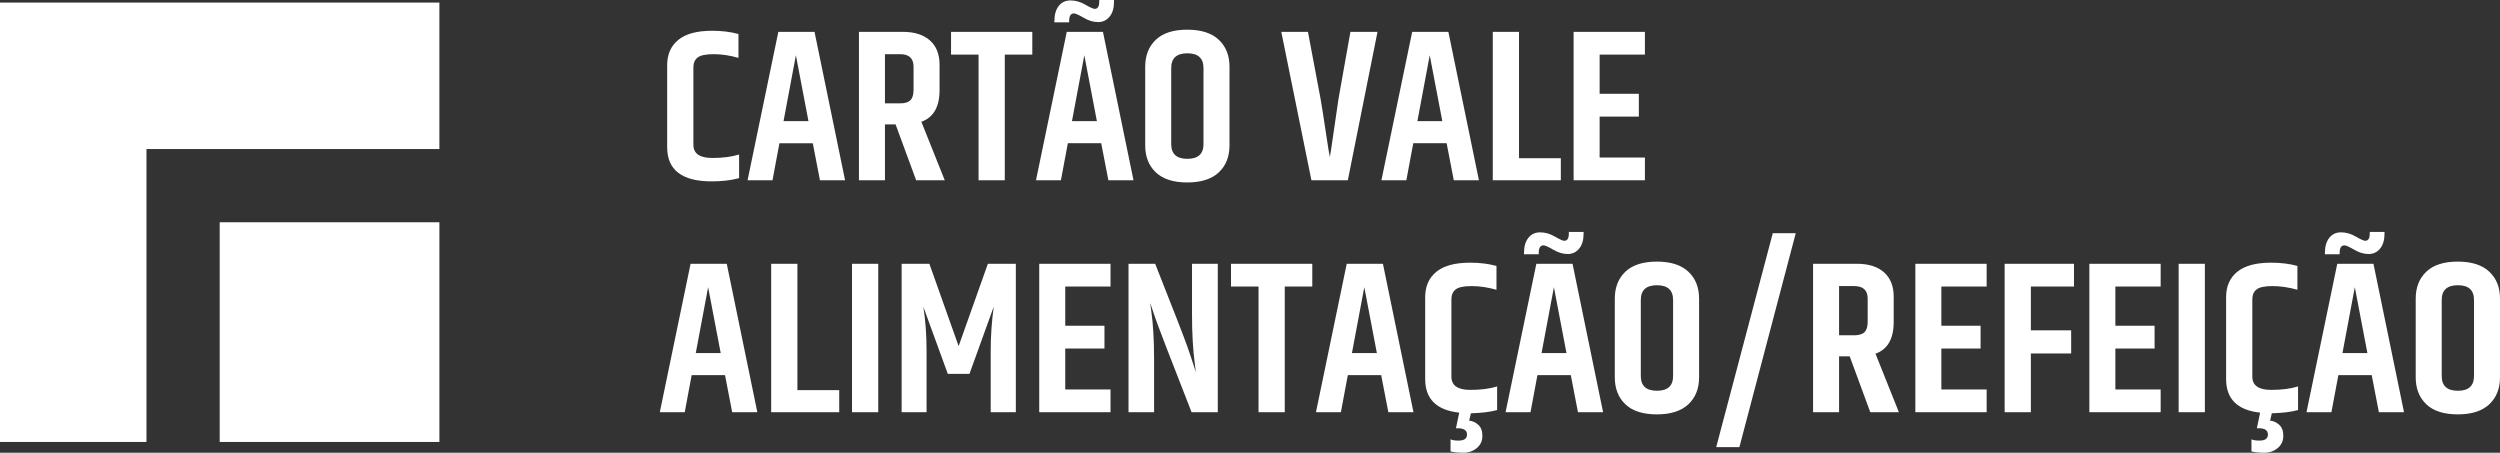
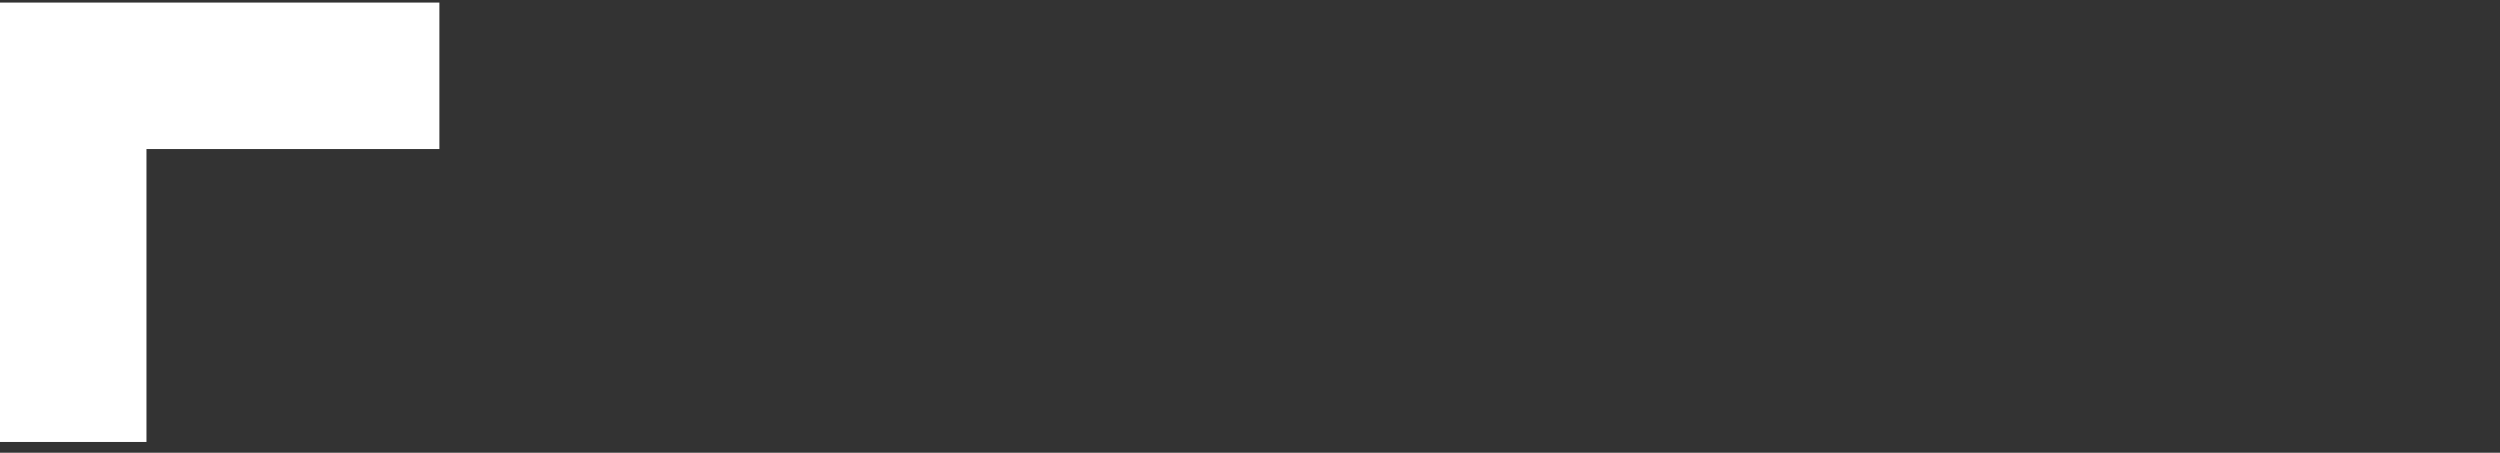
<svg xmlns="http://www.w3.org/2000/svg" xml:space="preserve" width="138.353mm" height="25.056mm" version="1.1" style="shape-rendering:geometricPrecision; text-rendering:geometricPrecision; image-rendering:optimizeQuality; fill-rule:evenodd; clip-rule:evenodd" viewBox="0 0 12875.91 2331.84">
  <rect x="0" y="0" width="12875.91" height="2331.84" fill="#333333" stroke="none" />
  <defs>
    <style type="text/css">
   
    .fil0 {fill:white}
    .fil1 {fill:white;fill-rule:nonzero}
   
  </style>
  </defs>
  <g id="Camada_x0020_1">
    <g id="_2283560422704">
      <g>
        <polygon class="fil0" points="-0,13.26 2263,13.26 2263,767.6 754.34,767.6 754.34,2276.26 -0,2276.26 " />
-         <polygon class="fil0" points="1131.52,1144.75 2263.02,1144.75 2263.02,2276.25 1131.52,2276.25 " />
      </g>
-       <path class="fil1" d="M3436.15 335.94c0,-55.82 19.14,-99.36 57.49,-130.6 38.3,-31.25 96.16,-46.87 173.52,-46.87 50.63,0 96.02,5.57 136.17,16.71l0 122.79c-44.62,-12.67 -87.21,-18.96 -127.79,-18.96 -40.54,0 -68.07,5.76 -82.6,17.29 -14.48,11.52 -21.77,28.43 -21.77,50.78l0 398.42c0,45.39 32.4,68.11 97.12,68.11 54.29,0 100.45,-5.96 138.36,-17.87l0 121.66c-40.15,11.14 -87.4,16.71 -141.69,16.71 -152.56,0 -228.82,-58.77 -228.82,-176.33l0 -421.86zm786.85 592.61l-36.86 -190.85 -171.85 0 -35.72 190.85 -128.37 0 158.52 -764.51 186.37 0 157.37 764.51 -129.46 0zm-187.52 -304.69l128.37 0 -64.73 -339.27 -63.64 339.27zm522.31 16.76l0 287.93 -133.93 0 0 -764.51 225.48 0c60.25,0 106.93,14.72 140.04,44.11 33.1,29.38 49.68,71.2 49.68,125.55l0 130.56c0,86.3 -31.25,140.65 -93.74,162.94l120.51 301.36 -147.32 0 -106.02 -287.93 -54.69 0zm0 -361.61l0 253.34 78.12 0c24.57,0 42.24,-5.43 53.01,-16.19 10.81,-10.81 16.19,-28.48 16.19,-53.01l0 -119.41c0,-43.15 -23.05,-64.73 -69.2,-64.73l-78.12 0zm758.94 -114.98l0 117.17 -141.75 0 0 647.34 -135.03 0 0 -647.34 -141.75 0 0 -117.17 418.52 0zm391.76 764.51l-36.86 -190.85 -171.85 0 -35.73 190.85 -128.37 0 158.52 -764.51 186.37 0 157.37 764.51 -129.46 0zm-187.52 -304.69l128.37 0 -64.73 -339.27 -63.64 339.27zm-14.53 -515.65l0 6.72 -75.88 0 0 -6.72c0,-32.72 7.44,-58.58 22.34,-77.54 14.86,-18.96 35.16,-28.48 60.83,-28.48 25.68,0 50.96,7.29 75.88,21.76 24.91,14.53 41.11,21.77 48.53,21.77 15.63,0 23.43,-12.62 23.43,-37.91l0 -7.82 75.92 0 0 10c0,32.01 -7.62,57.3 -22.91,75.92 -15.23,18.58 -34.96,27.91 -59.11,27.91 -24.2,0 -48.96,-7.47 -74.26,-22.34 -25.29,-14.86 -42.01,-22.35 -50.2,-22.35 -16.39,0 -24.58,13.06 -24.58,39.06zm691.97 242.2c0,-50.58 -27.71,-75.88 -83.11,-75.88 -55.45,0 -83.16,25.3 -83.16,75.88l0 391.76c0,50.58 27.71,75.88 83.16,75.88 55.39,0 83.11,-25.3 83.11,-75.88l0 -391.76zm-300.21 -6.67c0,-58.05 18.24,-104.35 54.68,-138.98 36.49,-34.57 90.4,-51.87 161.85,-51.87 71.4,0 125.55,17.29 162.37,51.87 36.82,34.63 55.25,80.93 55.25,138.98l0 405.1c0,58.06 -18.44,104.36 -55.25,138.98 -36.82,34.58 -90.97,51.87 -162.37,51.87 -71.45,0 -125.36,-17.29 -161.85,-51.87 -36.44,-34.62 -54.68,-80.92 -54.68,-138.98l0 -405.1zm1056.92 -179.71l139.51 0 -152.89 764.51 -187.47 0 -155.19 -764.51 137.32 0 64.74 343.75c6.66,37.96 15.81,95.6 27.33,173 11.53,77.39 18.39,120.17 20.62,128.37 3.01,-14.15 10.05,-60.64 21.2,-139.51 11.2,-78.87 19,-132.46 23.48,-160.71l61.35 -344.89zm532.41 764.51l-36.86 -190.85 -171.85 0 -35.72 190.85 -128.37 0 158.52 -764.51 186.37 0 157.37 764.51 -129.46 0zm-187.52 -304.69l128.37 0 -64.74 -339.27 -63.63 339.27zm388.37 -459.83l135.08 0 0 650.68 215.38 0 0 113.84 -350.47 0 0 -764.51zm416.29 0l367.18 0 0 117.17 -233.24 0 0 202.05 202 0 0 117.17 -202 0 0 210.95 233.24 0 0 117.17 -367.18 0 0 -764.51zm-4333.69 1959.08l-36.86 -190.86 -171.85 0 -35.72 190.86 -128.37 0 158.52 -764.51 186.37 0 157.37 764.51 -129.46 0zm-187.52 -304.69l128.37 0 -64.74 -339.27 -63.63 339.27zm388.37 -459.83l135.08 0 0 650.68 215.38 0 0 113.84 -350.47 0 0 -764.51zm416.29 0l135.08 0 0 764.51 -135.08 0 0 -764.51zm843.77 0l0 764.51 -129.45 0 0 -316.98c0,-75.11 5.19,-150.65 15.62,-226.53l-124.98 345.99 -111.64 0 -126.09 -345.99c11.15,69.16 16.72,144.71 16.72,226.53l0 316.98 -128.37 0 0 -764.51 142.89 0 150.65 424.1 150.65 -424.1 143.98 0zm120.51 0l367.18 0 0 117.17 -233.25 0 0 202.05 202 0 0 117.18 -202 0 0 210.95 233.25 0 0 117.17 -367.18 0 0 -764.51zm786.85 0l132.8 0 0 764.51 -135.04 0c-109.35,-279.02 -171.85,-441.39 -187.52,-487.16 -15.63,-45.78 -24.15,-70.88 -25.62,-75.36 0,1.53 1.85,15.29 5.57,41.29 9.67,67.73 14.48,151.42 14.48,251.11l0 270.11 -131.7 0 0 -764.51 137.27 0c94.5,238.86 149.23,379.47 164.08,421.87 14.86,42.44 25.86,74.96 32.92,97.68 7.09,22.68 11.34,35.87 12.86,39.64 0,-3.01 -1.86,-17.15 -5.57,-42.45 -9.72,-74.4 -14.53,-158.84 -14.53,-253.34l0 -263.39zm619.43 0l0 117.17 -141.75 0 0 647.34 -135.04 0 0 -647.34 -141.75 0 0 -117.17 418.53 0zm391.76 764.51l-36.87 -190.86 -171.85 0 -35.73 190.86 -128.36 0 158.51 -764.51 186.37 0 157.37 764.51 -129.45 0zm-187.53 -304.69l128.37 0 -64.73 -339.27 -63.64 339.27zm603.81 348.22c17.11,1.47 32.72,8.52 46.87,21.19 14.15,12.68 21.2,31.82 21.2,57.5 0,25.67 -9.67,46.49 -29.01,62.48 -19.34,16.01 -42.25,24.01 -68.64,24.01 -26.43,0 -48.58,-2.24 -66.39,-6.72l0 -62.49c8.91,4.48 22.67,6.72 41.29,6.72 29.01,0 43.49,-10.43 43.49,-31.29 0,-20.82 -14.86,-31.59 -44.63,-32.35l-12.28 0 16.76 -80.34c-116.83,-12.68 -175.23,-70.31 -175.23,-173l0 -421.86c0,-55.83 19.15,-99.36 57.5,-130.61 38.29,-31.24 96.16,-46.87 173.51,-46.87 50.64,0 96.02,5.57 136.17,16.72l0 122.79c-44.62,-12.68 -87.21,-18.96 -127.79,-18.96 -40.53,0 -68.07,5.76 -82.59,17.29 -14.48,11.52 -21.77,28.43 -21.77,50.77l0 398.43c0,45.39 32.39,68.11 97.11,68.11 54.3,0 100.45,-5.95 138.37,-17.86l0 121.65c-34.96,9.67 -79.97,15.24 -135.04,16.72l-8.91 37.96zm560.28 -43.54l-36.87 -190.86 -171.85 0 -35.73 190.86 -128.37 0 158.52 -764.51 186.37 0 157.37 764.51 -129.45 0zm-187.53 -304.69l128.37 0 -64.73 -339.27 -63.64 339.27zm-14.53 -515.65l0 6.71 -75.88 0 0 -6.71c0,-32.72 7.44,-58.58 22.35,-77.54 14.85,-18.96 35.15,-28.49 60.82,-28.49 25.68,0 50.96,7.29 75.88,21.77 24.91,14.53 41.11,21.77 48.53,21.77 15.63,0 23.43,-12.62 23.43,-37.91l0 -7.81 75.92 0 0 10c0,32.01 -7.62,57.3 -22.9,75.92 -15.24,18.58 -34.96,27.91 -59.12,27.91 -24.2,0 -48.96,-7.48 -74.26,-22.35 -25.29,-14.85 -42.01,-22.34 -50.2,-22.34 -16.38,0 -24.58,13.05 -24.58,39.06zm691.98 242.2c0,-50.59 -27.72,-75.88 -83.12,-75.88 -55.44,0 -83.16,25.29 -83.16,75.88l0 391.76c0,50.58 27.72,75.87 83.16,75.87 55.39,0 83.12,-25.29 83.12,-75.87l0 -391.76zm-300.22 -6.67c0,-58.06 18.24,-104.35 54.69,-138.98 36.48,-34.58 90.39,-51.87 161.84,-51.87 71.4,0 125.55,17.29 162.37,51.87 36.83,34.63 55.25,80.92 55.25,138.98l0 405.1c0,58.06 -18.43,104.35 -55.25,138.98 -36.82,34.58 -90.97,51.87 -162.37,51.87 -71.45,0 -125.36,-17.29 -161.84,-51.87 -36.44,-34.63 -54.69,-80.92 -54.69,-138.98l0 -405.1zm813.63 -337.08l118.31 0 -290.22 1101.6 -119.41 0 291.31 -1101.6zm341.5 633.96l0 287.93 -133.93 0 0 -764.51 225.48 0c60.25,0 106.93,14.71 140.04,44.1 33.1,29.39 49.68,71.21 49.68,125.55l0 130.55c0,86.31 -31.25,140.66 -93.74,162.95l120.5 301.36 -147.32 0 -106.02 -287.93 -54.69 0zm0 -361.61l0 253.34 78.12 0c24.58,0 42.24,-5.43 53.01,-16.19 10.81,-10.81 16.19,-28.49 16.19,-53.01l0 -119.41c0,-43.15 -23.05,-64.73 -69.2,-64.73l-78.12 0zm392.86 -114.98l367.18 0 0 117.17 -233.24 0 0 202.05 202 0 0 117.18 -202 0 0 210.95 233.24 0 0 117.17 -367.18 0 0 -764.51zm459.83 0l357.18 0 0 117.17 -222.1 0 0 225.48 207.57 0 0 119.41 -207.57 0 0 302.45 -135.08 0 0 -764.51zm436.38 0l367.18 0 0 117.17 -233.24 0 0 202.05 202 0 0 117.18 -202 0 0 210.95 233.24 0 0 117.17 -367.18 0 0 -764.51zm459.83 0l135.08 0 0 764.51 -135.08 0 0 -764.51zm471.01 808.05c17.1,1.47 32.72,8.52 46.87,21.19 14.15,12.68 21.19,31.82 21.19,57.5 0,25.67 -9.67,46.49 -29.01,62.48 -19.33,16.01 -42.24,24.01 -68.63,24.01 -26.44,0 -48.59,-2.24 -66.4,-6.72l0 -62.49c8.91,4.48 22.67,6.72 41.29,6.72 29.01,0 43.49,-10.43 43.49,-31.29 0,-20.82 -14.86,-31.59 -44.62,-32.35l-12.29 0 16.77 -80.34c-116.84,-12.68 -175.23,-70.31 -175.23,-173l0 -421.86c0,-55.83 19.14,-99.36 57.49,-130.61 38.3,-31.24 96.16,-46.87 173.52,-46.87 50.63,0 96.02,5.57 136.17,16.72l0 122.79c-44.63,-12.68 -87.21,-18.96 -127.8,-18.96 -40.53,0 -68.06,5.76 -82.59,17.29 -14.48,11.52 -21.77,28.43 -21.77,50.77l0 398.43c0,45.39 32.39,68.11 97.12,68.11 54.29,0 100.45,-5.95 138.36,-17.86l0 121.65c-34.96,9.67 -79.97,15.24 -135.03,16.72l-8.91 37.96zm560.27 -43.54l-36.86 -190.86 -171.85 0 -35.72 190.86 -128.37 0 158.51 -764.51 186.38 0 157.37 764.51 -129.46 0zm-187.52 -304.69l128.37 0 -64.74 -339.27 -63.63 339.27zm-14.53 -515.65l0 6.71 -75.88 0 0 -6.71c0,-32.72 7.43,-58.58 22.34,-77.54 14.86,-18.96 35.15,-28.49 60.83,-28.49 25.67,0 50.96,7.29 75.88,21.77 24.9,14.53 41.1,21.77 48.53,21.77 15.62,0 23.43,-12.62 23.43,-37.91l0 -7.81 75.92 0 0 10c0,32.01 -7.62,57.3 -22.91,75.92 -15.24,18.58 -34.96,27.91 -59.11,27.91 -24.2,0 -48.96,-7.48 -74.26,-22.35 -25.3,-14.85 -42.01,-22.34 -50.2,-22.34 -16.39,0 -24.58,13.05 -24.58,39.06zm691.97 242.2c0,-50.59 -27.72,-75.88 -83.12,-75.88 -55.44,0 -83.16,25.29 -83.16,75.88l0 391.76c0,50.58 27.72,75.87 83.16,75.87 55.39,0 83.12,-25.29 83.12,-75.87l0 -391.76zm-300.21 -6.67c0,-58.06 18.24,-104.35 54.68,-138.98 36.48,-34.58 90.4,-51.87 161.85,-51.87 71.4,0 125.55,17.29 162.37,51.87 36.82,34.63 55.25,80.92 55.25,138.98l0 405.1c0,58.06 -18.44,104.35 -55.25,138.98 -36.82,34.58 -90.97,51.87 -162.37,51.87 -71.45,0 -125.37,-17.29 -161.85,-51.87 -36.44,-34.63 -54.68,-80.92 -54.68,-138.98l0 -405.1z" />
    </g>
  </g>
</svg>